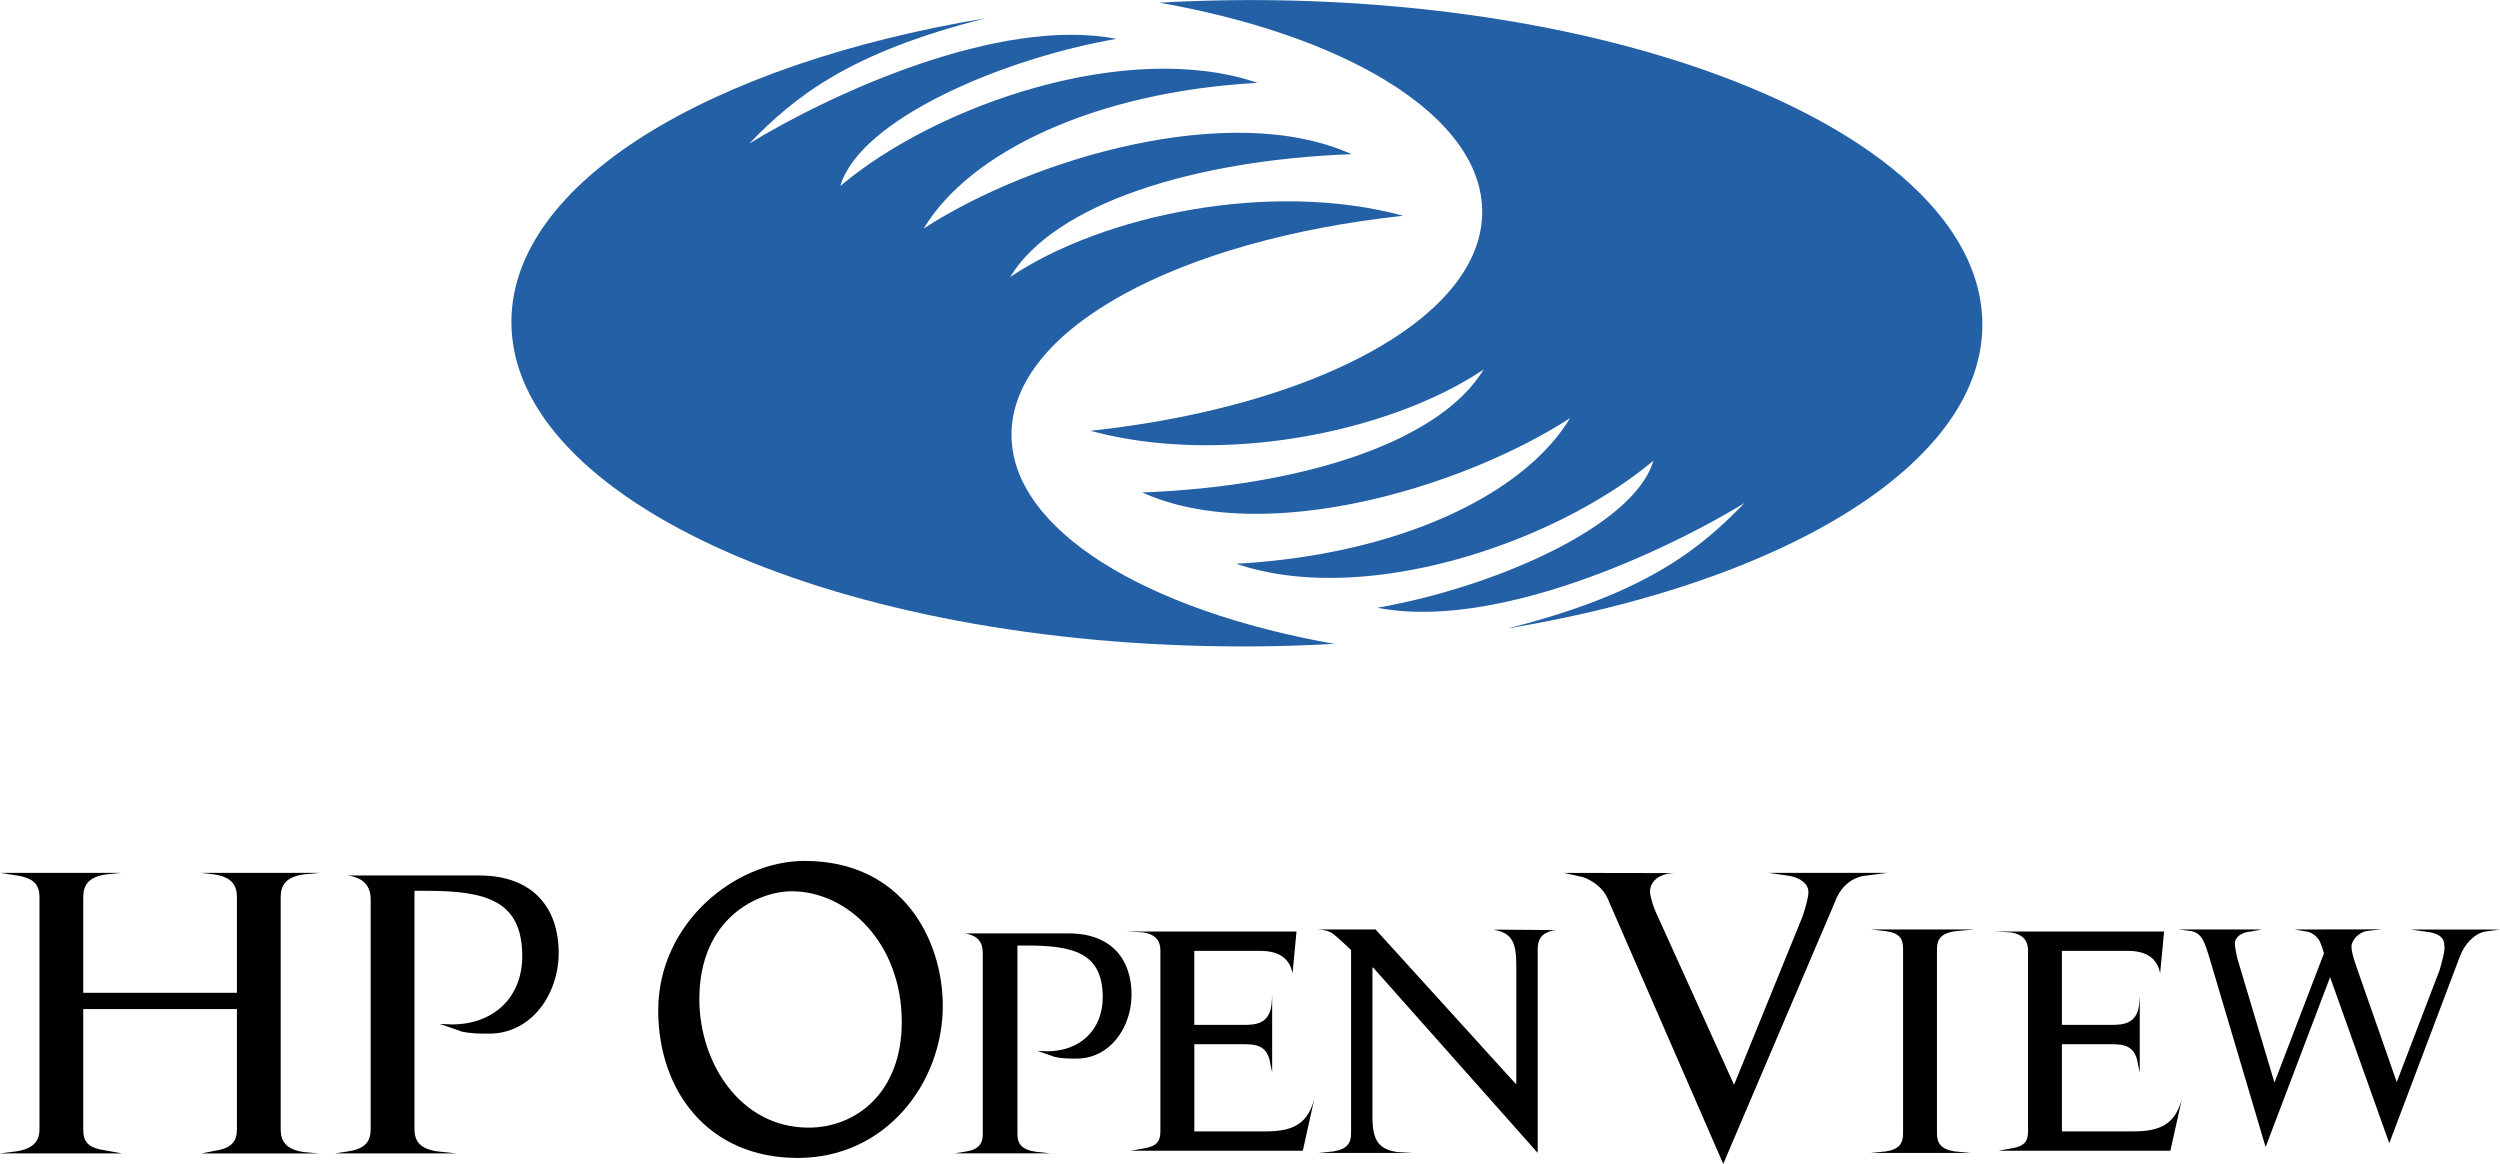
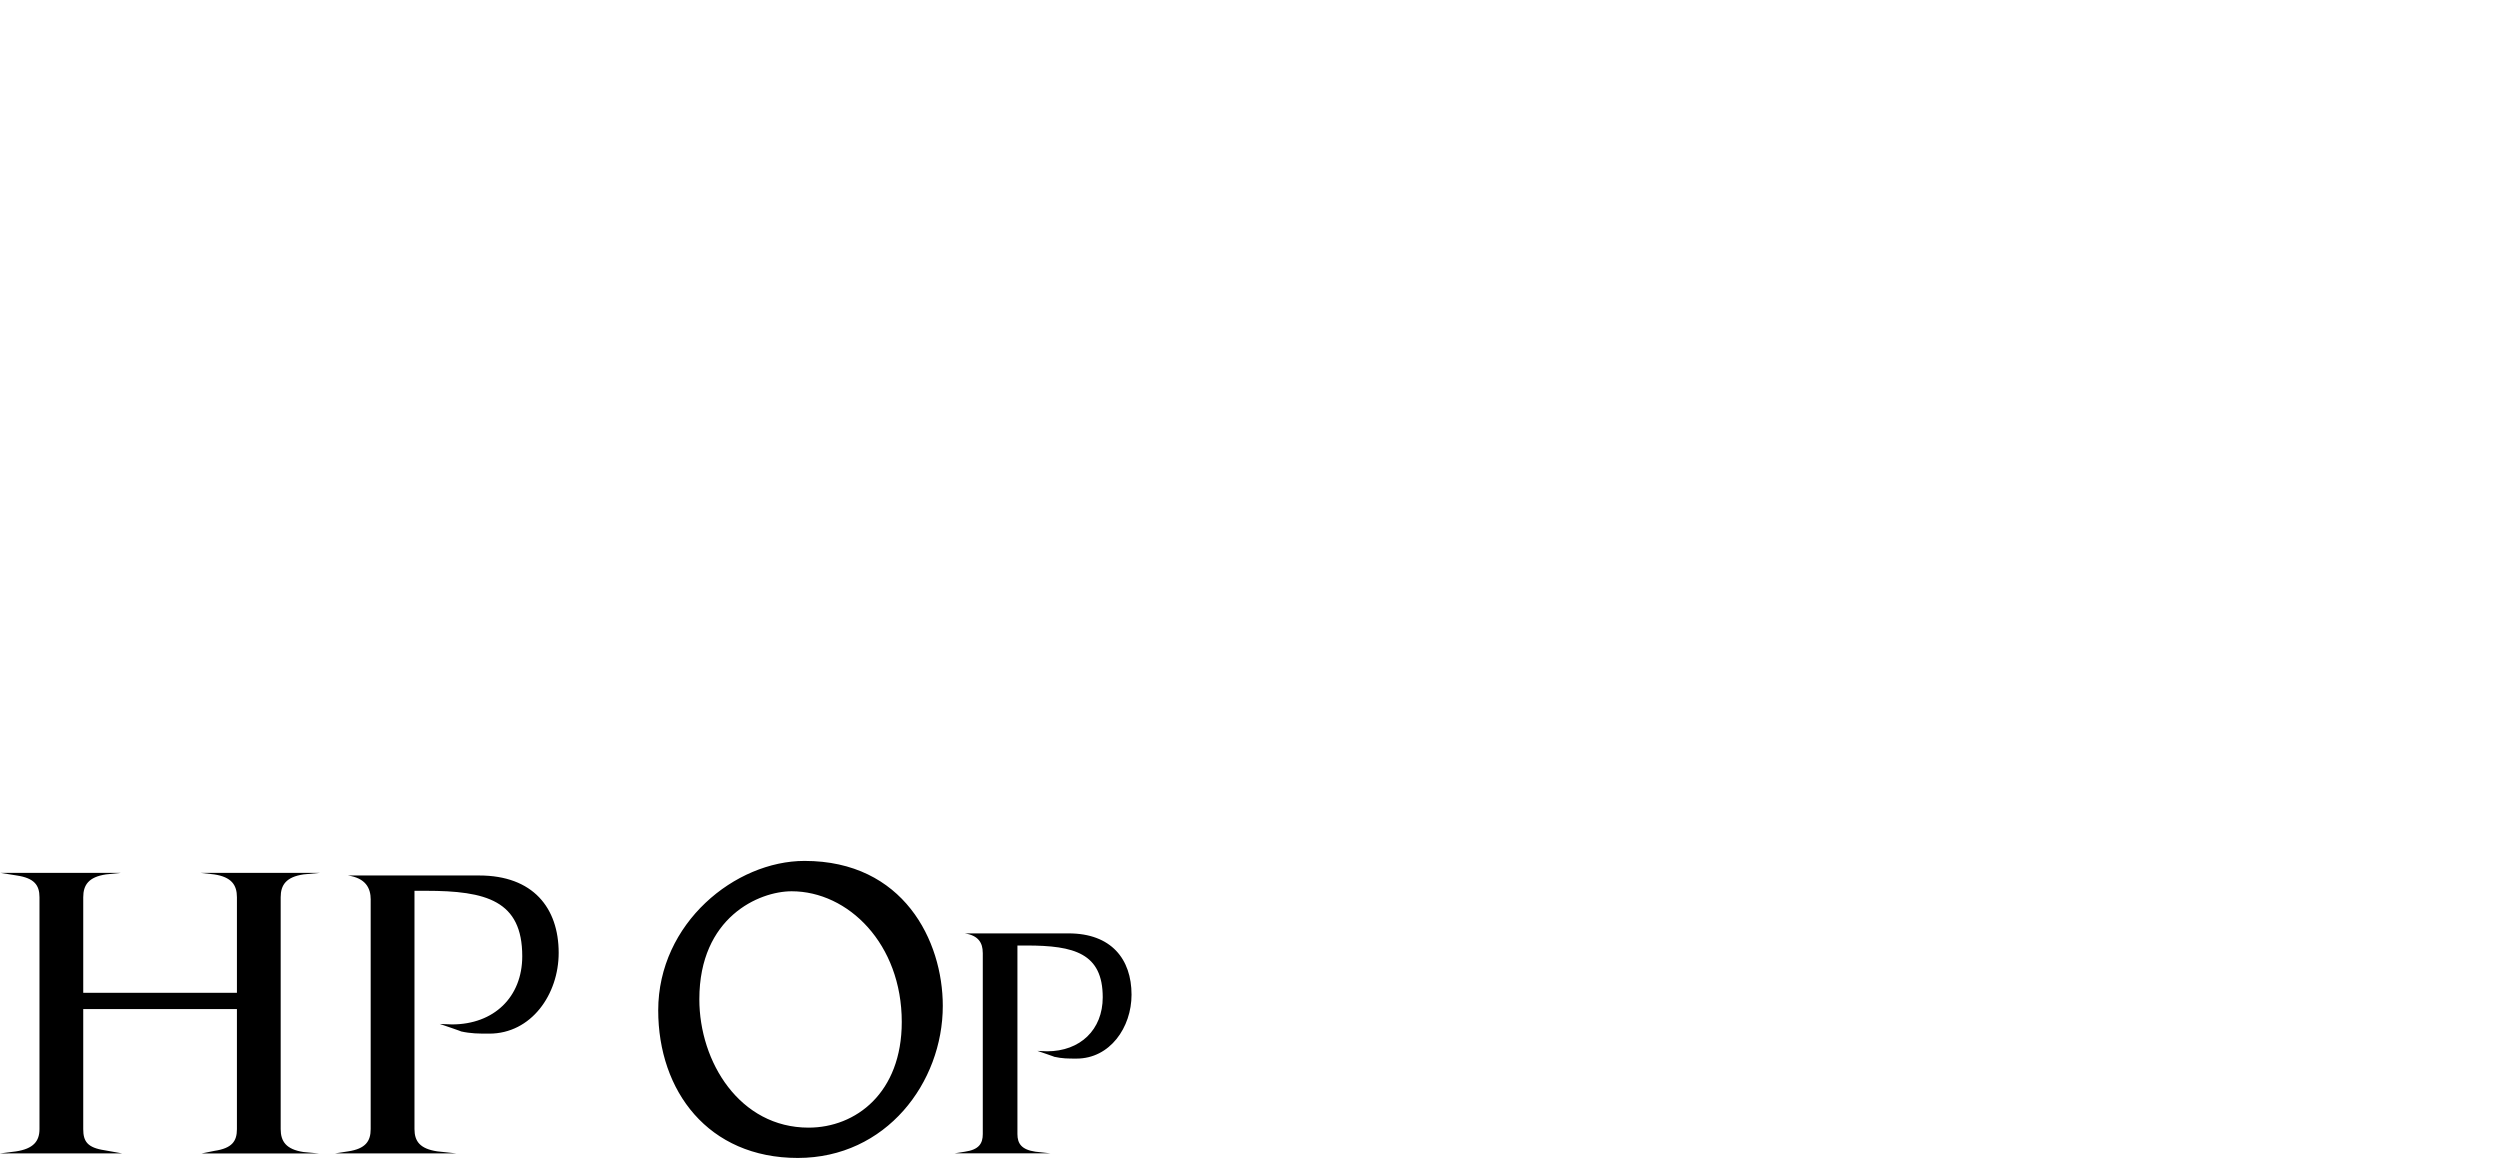
<svg xmlns="http://www.w3.org/2000/svg" width="2500" height="1164" viewBox="0 0 53.193 24.763">
-   <path d="M29.856 4.589c-4.785.516-8.334 2.406-8.334 4.659 0 2.016 2.843 3.74 6.871 4.45-.634.035-1.277.055-1.933.055-8.604 0-15.579-3.091-15.579-6.904 0-2.958 4.198-5.481 10.098-6.464-2.907.731-4.069 1.667-5.037 2.668C17.685 1.988 21.268.342 23.754.825c-2.421.419-5.456 1.71-5.875 3.131 2.065-1.744 6.134-3.131 8.877-2.195-3.486.193-6.133 1.485-7.102 3.099 2.292-1.485 6.521-2.744 9.103-1.582-3.389.129-6.327 1.065-7.263 2.614 1.969-1.324 5.552-2.067 8.362-1.303" fill="#2360a5" />
-   <path d="M23.203 9.164c4.785-.516 8.334-2.407 8.334-4.659 0-2.016-2.843-3.74-6.87-4.45A35.035 35.035 0 0 1 26.6 0c8.604 0 15.579 3.091 15.579 6.905 0 2.958-4.198 5.482-10.099 6.464 2.907-.731 4.069-1.667 5.038-2.668-1.744 1.065-5.326 2.712-7.812 2.228 2.421-.42 5.456-1.711 5.875-3.131-2.066 1.743-6.133 3.131-8.877 2.195 3.486-.194 6.133-1.485 7.102-3.099-2.292 1.485-6.521 2.744-9.103 1.582 3.389-.129 6.327-1.065 7.263-2.615-1.969 1.324-5.552 2.066-8.363 1.303" fill="#2360a5" />
  <path d="M.339 24.497c.37-.056.501-.216.501-.475v-4.934c0-.259-.114-.407-.484-.462l-.343-.055h2.554l-.312.032c-.371.055-.484.227-.484.486v2.033h3.27v-2.033c0-.259-.114-.431-.484-.486l-.283-.032h2.53l-.347.032c-.371.055-.485.227-.485.486v4.934c0 .259.114.431.485.487l.335.031H4.286l.278-.056c.371-.055.477-.203.477-.462v-2.555h-3.27v2.555c0 .259.087.395.457.45l.375.067H0l.339-.043zM7.888 19.144c0-.259-.114-.462-.485-.518h2.793c1.146 0 1.691.69 1.691 1.646 0 .884-.582 1.719-1.477 1.719-.228 0-.388 0-.605-.048.048.01-.446-.158-.448-.158l.259.01c.893 0 1.496-.582 1.496-1.451 0-1.183-.765-1.392-2.047-1.392h-.246v5.069c0 .259.114.419.484.475l.405.043H7.13l.278-.043c.37-.056.479-.216.479-.475v-4.877zM20.91 20.268c0-.205-.09-.366-.383-.41h2.21c.907 0 1.339.547 1.339 1.304 0 .699-.46 1.36-1.17 1.36-.18 0-.306 0-.478-.039.038.009-.354-.125-.355-.125l.205.009c.708 0 1.185-.461 1.185-1.149 0-.936-.605-1.102-1.62-1.102h-.195v4.012c0 .205.09.332.383.375l.321.035h-2.041l.221-.035c.293-.043.379-.17.379-.375v-3.86zM17.118 18.316c2.106 0 2.942 1.699 2.942 3.084 0 1.632-1.205 3.236-3.085 3.236-1.907 0-2.97-1.424-2.97-3.141.001-1.859 1.642-3.179 3.113-3.179zm.086 5.675c1.006 0 1.983-.74 1.983-2.249 0-1.66-1.139-2.78-2.343-2.78-.693 0-1.964.551-1.964 2.296-.001 1.339.862 2.733 2.324 2.733z" />
-   <path d="M24.691 20.231c0-.206-.089-.351-.375-.395l-.337-.017h3.607l-.084.888c-.073-.375-.367-.477-.69-.477h-1.401v1.575h1.045c.265 0 .546-.022.598-.427l.014-.188v1.622l-.038-.169c-.052-.404-.308-.427-.573-.427h-1.045v1.855h1.509c.557 0 .934-.126 1.067-.795l-.268 1.206h-3.657l.267-.048c.287-.044.36-.157.36-.363v-3.84zM43.151 20.231c0-.206-.088-.351-.375-.395l-.337-.017h3.607l-.084.888c-.073-.375-.366-.477-.69-.477h-1.4v1.575h1.044c.265 0 .546-.022.598-.427l.014-.188v1.622l-.039-.169c-.052-.404-.308-.427-.573-.427h-1.044v1.855h1.509c.557 0 .934-.126 1.067-.795l-.268 1.206h-3.656l.267-.048c.287-.044.36-.157.36-.363v-3.84zM28.746 20.212s-.299-.291-.409-.363c-.108-.073-.314-.074-.314-.074h1.246l2.979 3.282h.015v-2.509c0-.493-.086-.701-.484-.768-.077-.005 1.315.008 1.315.008-.287.044-.376.193-.376.399v4.341l-3.502-3.944h-.014v3.172c0 .493.117.687.516.753l.338.02H28.06l.311-.032c.287-.045.376-.175.376-.38v-3.905zM33.276 18.571c2.451 0 2.337.007 2.337.007-.361.009-.505.215-.505.39 0 .102.066.296.105.397l1.683 3.715 1.459-3.586c.075-.23.123-.406.123-.517 0-.185-.193-.303-.383-.339l-.46-.067h2.518l-.521.067c-.29.061-.498.284-.594.561l-2.372 5.564-2.46-5.647c-.086-.204-.288-.369-.519-.454l-.411-.091zM40.128 24.497c.287-.045.364-.175.364-.38v-3.93c0-.206-.065-.331-.353-.375l-.339-.038h2.216l-.424.038c-.287.044-.379.169-.379.375v3.93c0 .205.087.335.375.38l.343.032H39.8l.328-.032zM47.003 20.35c-.087-.265-.139-.516-.412-.546l-.242-.029h1.775l-.237.045c-.162.007-.335.103-.335.249 0 .089.038.294.104.494l.738 2.469 1.053-2.748s-.013-.062-.072-.218c0 0-.061-.182-.266-.242l-.291-.049 1.856-.003-.291.032c-.198.021-.35.207-.35.333 0 .081.022.191.104.427l.859 2.457.913-2.384c.059-.199.103-.39.103-.449 0-.162-.005-.323-.402-.367l-.322-.045h1.904l-.322.044c-.236.052-.436.274-.532.533l-1.501 3.97-1.259-3.534-1.372 3.615-1.203-4.054z" />
</svg>